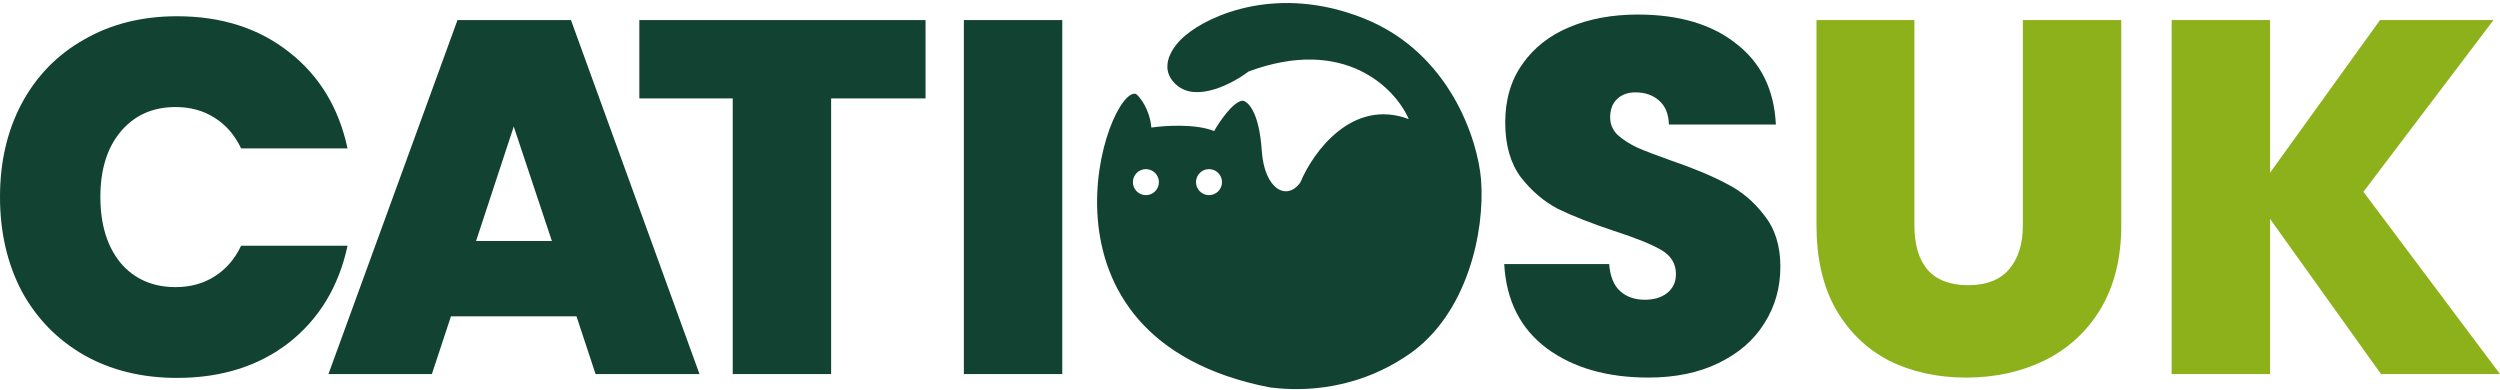
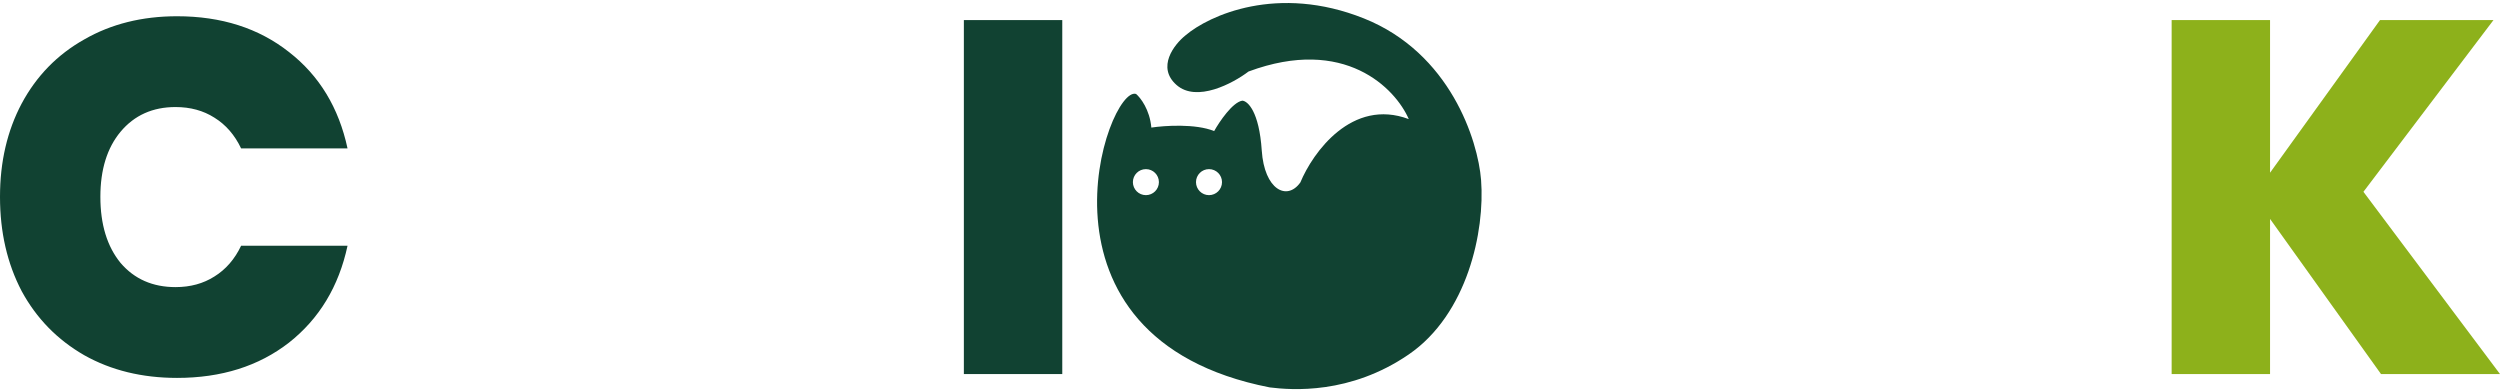
<svg xmlns="http://www.w3.org/2000/svg" width="154" height="24" viewBox="0 0 154 24" fill="none">
  <path d="M146.67 23.042L139.835 13.485V23.042H133.773V1.237H139.835V10.64L146.608 1.237H153.598L145.587 11.815L154 23.042H146.67Z" fill="#8DB11B" />
-   <path d="M117.927 1.237V13.887C117.927 15.062 118.195 15.97 118.731 16.609C119.288 17.248 120.123 17.568 121.237 17.568C122.35 17.568 123.185 17.248 123.742 16.609C124.319 15.949 124.608 15.042 124.608 13.887V1.237H130.67V13.887C130.67 15.887 130.247 17.599 129.402 19.021C128.557 20.423 127.402 21.485 125.938 22.207C124.495 22.908 122.886 23.259 121.113 23.259C119.34 23.259 117.752 22.908 116.35 22.207C114.968 21.485 113.876 20.423 113.072 19.021C112.288 17.619 111.896 15.908 111.896 13.887V1.237H117.927Z" fill="#8DB11B" />
-   <path d="M101.537 23.258C99.001 23.258 96.918 22.66 95.289 21.464C93.66 20.248 92.784 18.515 92.66 16.268H99.124C99.186 17.031 99.413 17.588 99.805 17.938C100.196 18.289 100.702 18.464 101.32 18.464C101.877 18.464 102.331 18.33 102.681 18.062C103.052 17.773 103.238 17.381 103.238 16.887C103.238 16.247 102.939 15.753 102.341 15.402C101.743 15.052 100.774 14.66 99.434 14.227C98.011 13.752 96.856 13.299 95.969 12.866C95.103 12.412 94.341 11.763 93.681 10.917C93.042 10.051 92.722 8.928 92.722 7.546C92.722 6.144 93.073 4.948 93.774 3.958C94.475 2.948 95.444 2.185 96.681 1.67C97.918 1.154 99.32 0.896 100.887 0.896C103.423 0.896 105.444 1.494 106.949 2.69C108.475 3.866 109.29 5.525 109.393 7.67H102.805C102.784 7.01 102.578 6.515 102.186 6.185C101.815 5.855 101.331 5.69 100.733 5.69C100.279 5.69 99.908 5.824 99.619 6.093C99.331 6.361 99.186 6.742 99.186 7.237C99.186 7.649 99.341 8.01 99.65 8.319C99.98 8.608 100.382 8.866 100.856 9.093C101.331 9.299 102.032 9.567 102.959 9.897C104.341 10.371 105.475 10.845 106.362 11.319C107.269 11.773 108.042 12.423 108.681 13.268C109.341 14.093 109.671 15.144 109.671 16.423C109.671 17.722 109.341 18.887 108.681 19.918C108.042 20.949 107.104 21.763 105.867 22.361C104.65 22.959 103.207 23.258 101.537 23.258Z" fill="#114232" />
  <path d="M65.436 1.237V23.042H59.374V1.237H65.436Z" fill="#114232" />
-   <path d="M57.013 1.237V6.062H51.198V23.042H45.136V6.062H39.383V1.237H57.013Z" fill="#114232" />
-   <path d="M35.512 19.485H27.779L26.604 23.042H20.233L28.182 1.237H35.172L43.089 23.042H36.687L35.512 19.485ZM33.996 14.846L31.646 7.794L29.326 14.846H33.996Z" fill="#114232" />
  <path d="M0 12.124C0 9.97 0.445 8.054 1.336 6.376C2.247 4.678 3.532 3.362 5.189 2.43C6.846 1.477 8.752 1.001 10.906 1.001C13.64 1.001 15.939 1.736 17.804 3.207C19.668 4.657 20.869 6.635 21.408 9.142H14.852C14.458 8.313 13.909 7.681 13.205 7.246C12.522 6.811 11.724 6.594 10.813 6.594C9.404 6.594 8.275 7.101 7.426 8.116C6.597 9.111 6.183 10.447 6.183 12.124C6.183 13.823 6.597 15.18 7.426 16.195C8.275 17.189 9.404 17.686 10.813 17.686C11.724 17.686 12.522 17.469 13.205 17.034C13.909 16.599 14.458 15.967 14.852 15.138H21.408C20.869 17.645 19.668 19.633 17.804 21.104C15.939 22.554 13.64 23.279 10.906 23.279C8.752 23.279 6.846 22.813 5.189 21.881C3.532 20.928 2.247 19.613 1.336 17.935C0.445 16.236 0 14.299 0 12.124Z" fill="#114232" />
  <path fill-rule="evenodd" clip-rule="evenodd" d="M70.923 7.859C70.825 6.754 70.255 6.017 69.982 5.787C68.233 5.234 62.691 20.826 78.214 23.864C79.564 24.033 83.169 24.311 86.781 21.832C90.393 19.353 91.48 14.241 91.234 11.083C91.044 8.652 89.335 3.26 84.018 1.135C78.7 -0.99 74.474 0.946 73.026 2.179C72.325 2.742 71.233 4.141 72.474 5.234C73.714 6.327 75.948 5.137 76.91 4.405C82.83 2.207 85.957 5.444 86.781 7.337C83.281 6.023 80.871 9.389 80.103 11.236C79.274 12.403 77.883 11.678 77.724 9.271C77.564 6.864 76.859 6.221 76.526 6.201C75.924 6.299 75.119 7.491 74.792 8.074C73.637 7.607 71.731 7.736 70.923 7.859ZM71.389 11.219C71.389 11.662 71.03 12.021 70.587 12.021C70.145 12.021 69.786 11.662 69.786 11.219C69.786 10.776 70.145 10.418 70.587 10.418C71.03 10.418 71.389 10.776 71.389 11.219ZM74.475 12.021C74.917 12.021 75.276 11.662 75.276 11.219C75.276 10.776 74.917 10.418 74.475 10.418C74.032 10.418 73.673 10.776 73.673 11.219C73.673 11.662 74.032 12.021 74.475 12.021Z" fill="#114232" />
</svg>